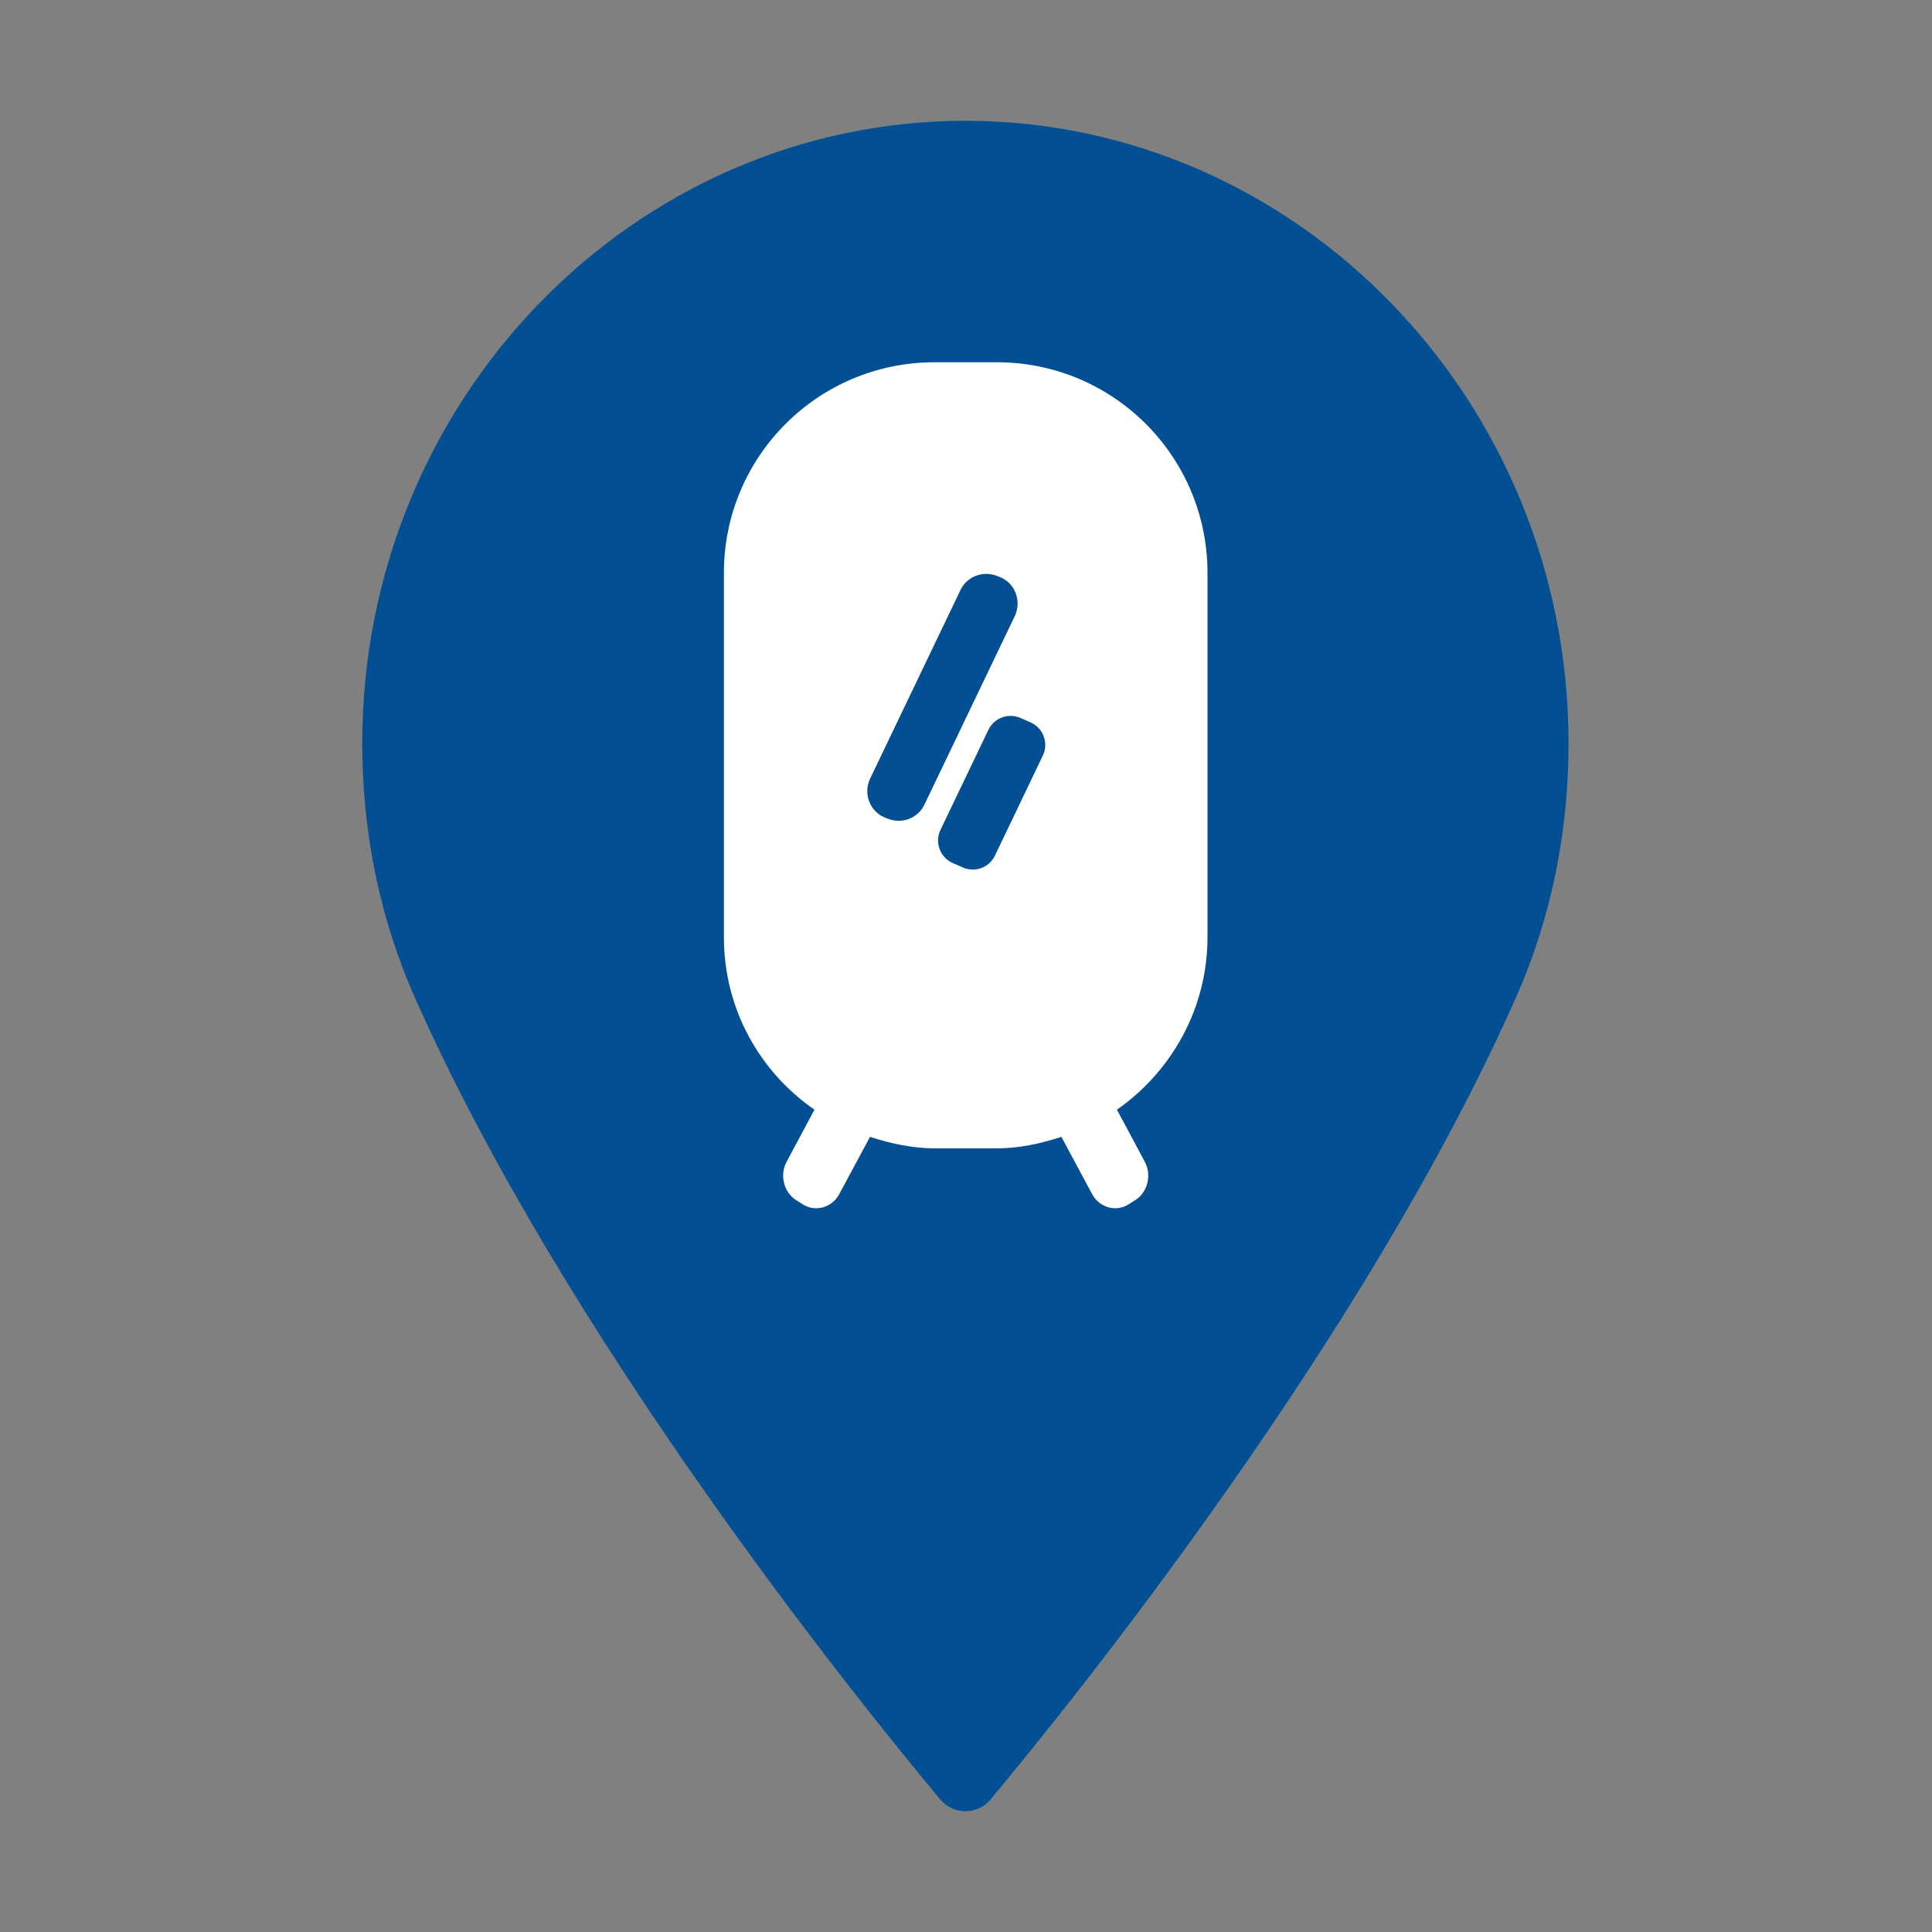
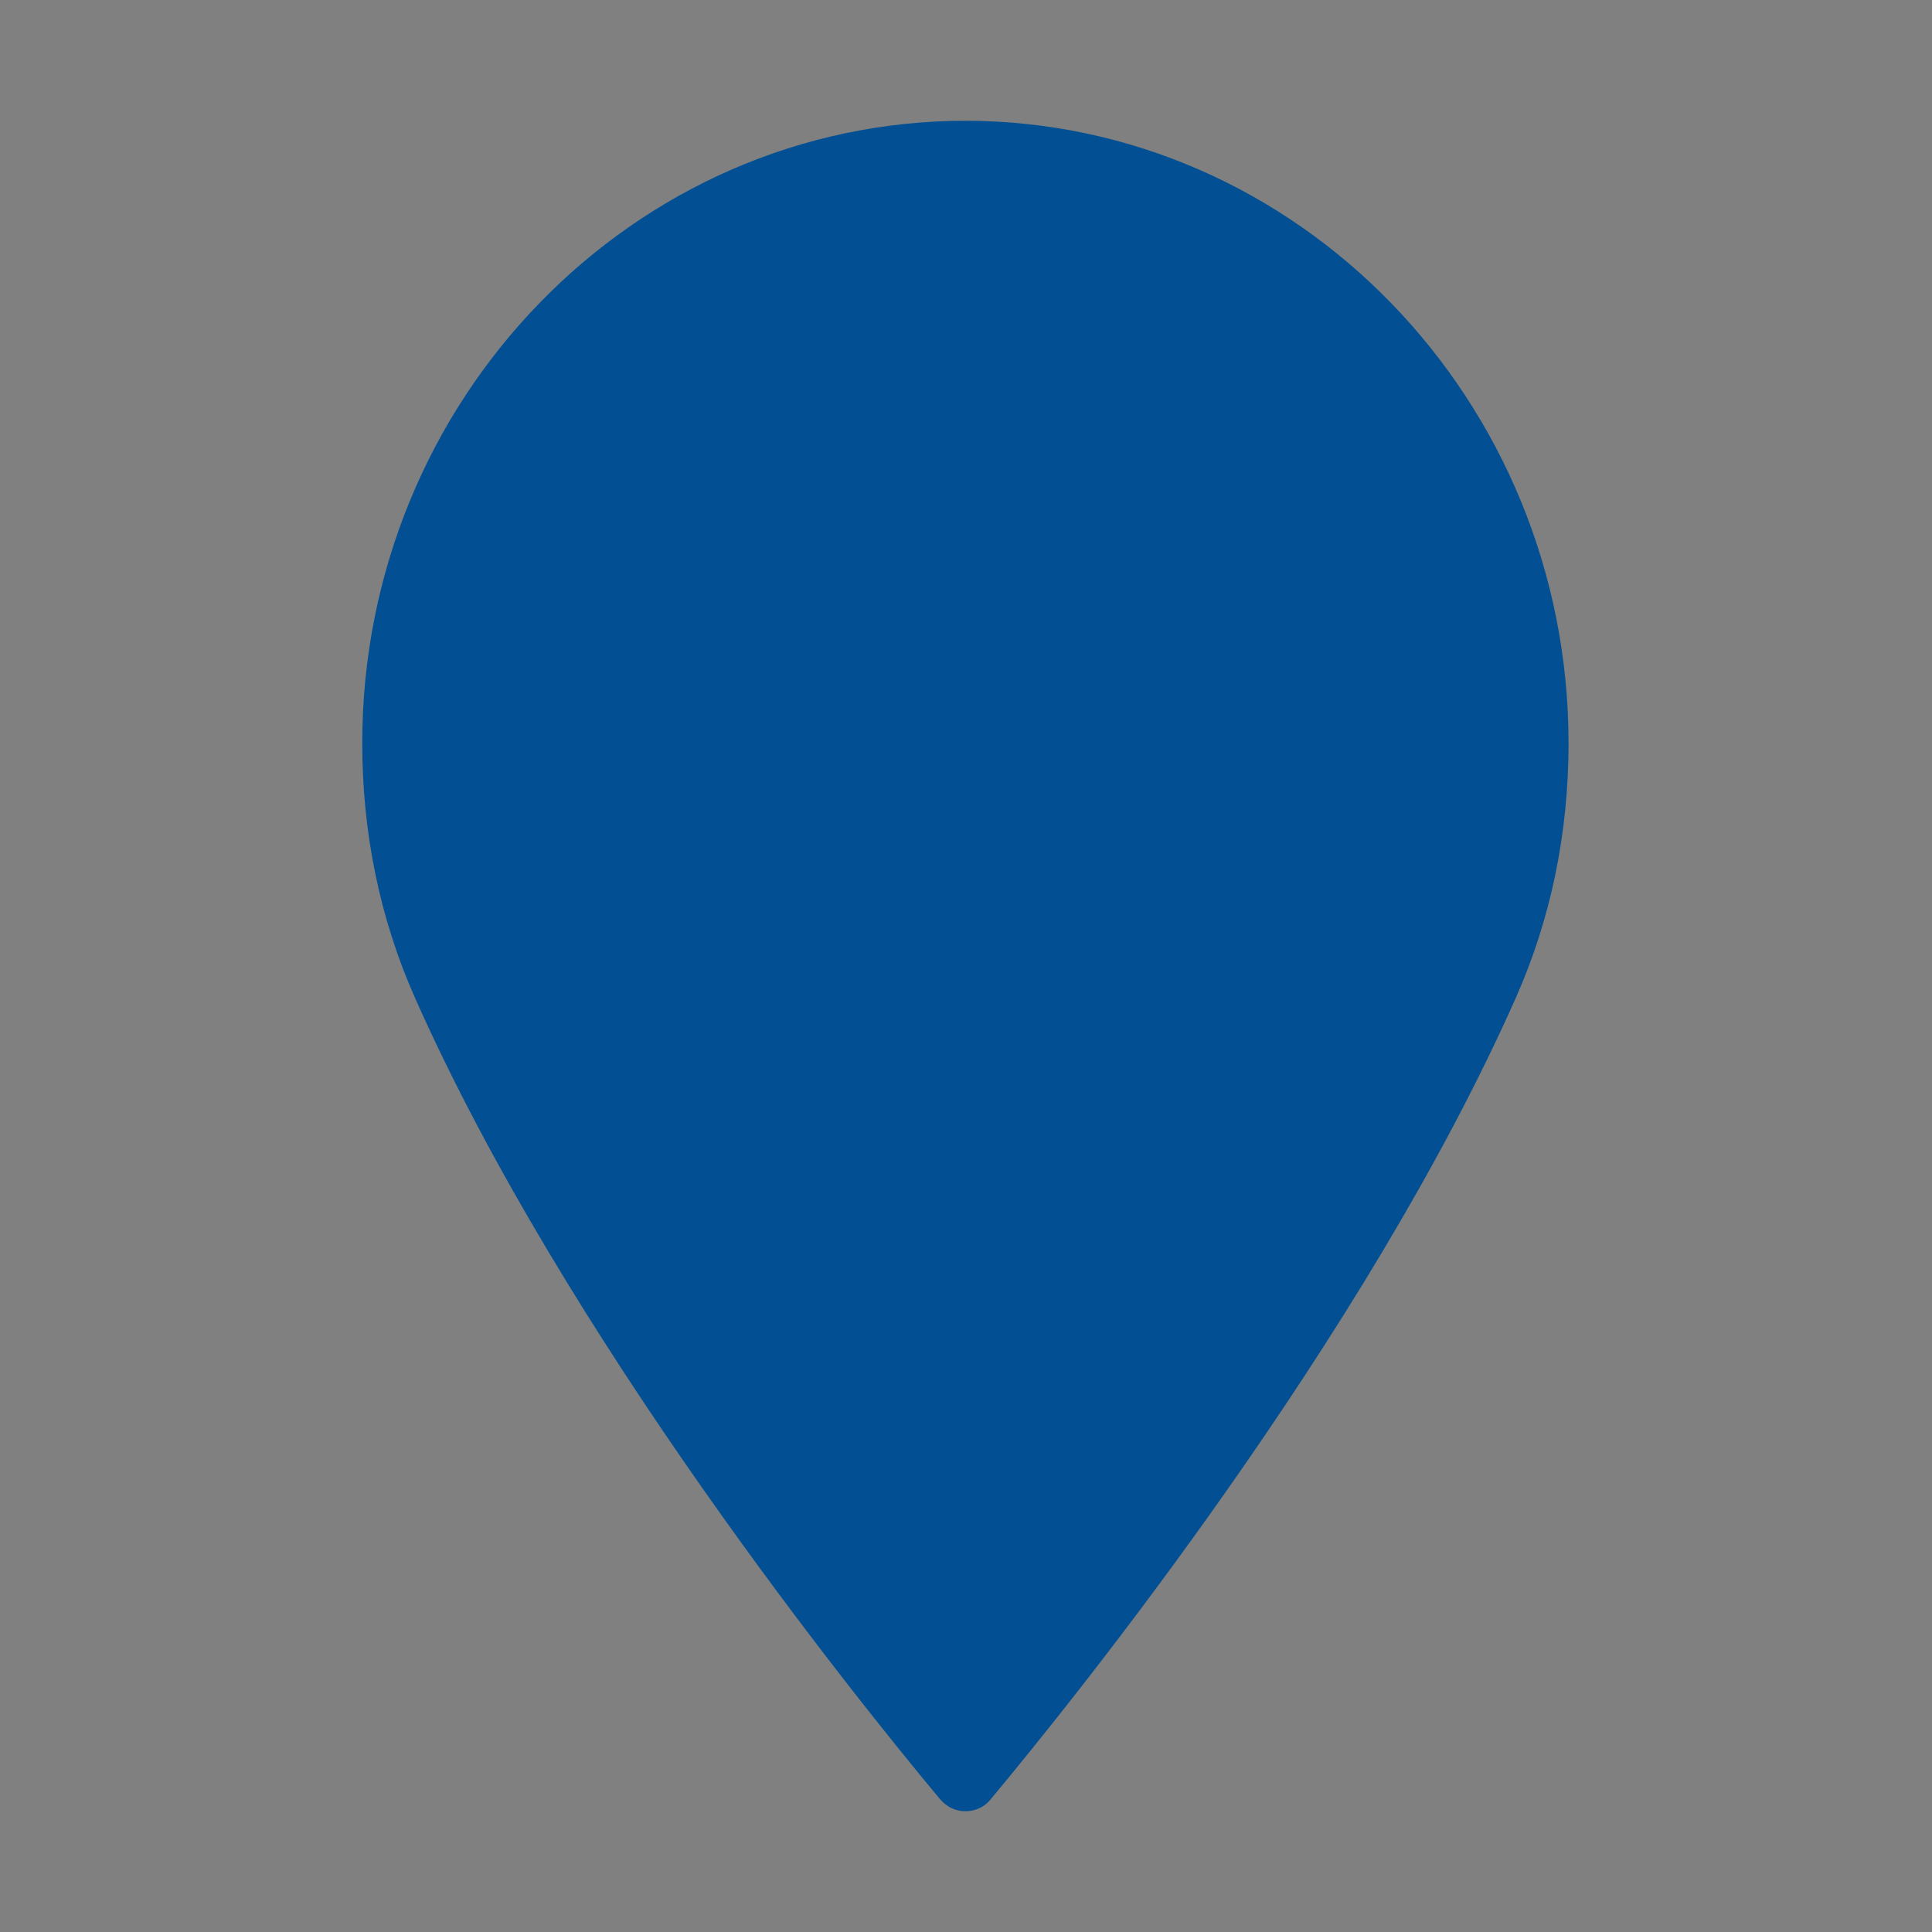
<svg xmlns="http://www.w3.org/2000/svg" id="reparaturführer" viewBox="0 0 32 32">
  <rect x="0" y="0" width="32" height="32" fill="#808080" stroke="none" />
  <defs>
    <style>.cls-1{fill:#025093;}.cls-2{fill:#fff;}</style>
  </defs>
  <path id="poi" class="cls-1" d="M16,2c-5.51,0-10,4.62-10,10.31,0,1.48,.29,2.9,.87,4.21,2.5,5.64,7.29,11.59,8.7,13.28,.11,.13,.26,.2,.42,.2s.32-.07,.42-.2c1.41-1.69,6.2-7.64,8.7-13.28,.58-1.31,.87-2.73,.87-4.21,0-5.68-4.49-10.31-10-10.31Z" />
-   <path class="cls-2" d="M16.51,6h-1.03c-1.93,0-3.49,1.56-3.49,3.49v6.03c0,1.19,.59,2.23,1.5,2.86l-.46,.86c-.12,.22-.05,.51,.16,.64l.11,.07c.21,.13,.48,.05,.6-.17l.51-.95c.34,.11,.7,.19,1.07,.19h1.03c.38,0,.73-.08,1.07-.19l.51,.95c.12,.22,.39,.3,.6,.17l.11-.07c.21-.13,.28-.42,.16-.64l-.46-.86c.9-.63,1.5-1.67,1.5-2.86v-6.03c0-1.93-1.56-3.49-3.49-3.49Zm-1.2,7.33c-.11,.23-.39,.33-.63,.22l-.05-.02c-.23-.11-.33-.39-.22-.63l1.5-3.13c.11-.23,.39-.33,.63-.22l.05,.02c.23,.11,.33,.39,.22,.63l-1.5,3.13Zm1.96-.81l-.79,1.65c-.1,.21-.35,.29-.55,.19l-.16-.07c-.21-.1-.29-.35-.19-.55l.79-1.65c.1-.21,.35-.29,.55-.19l.16,.07c.21,.1,.29,.35,.19,.55Z" />
</svg>